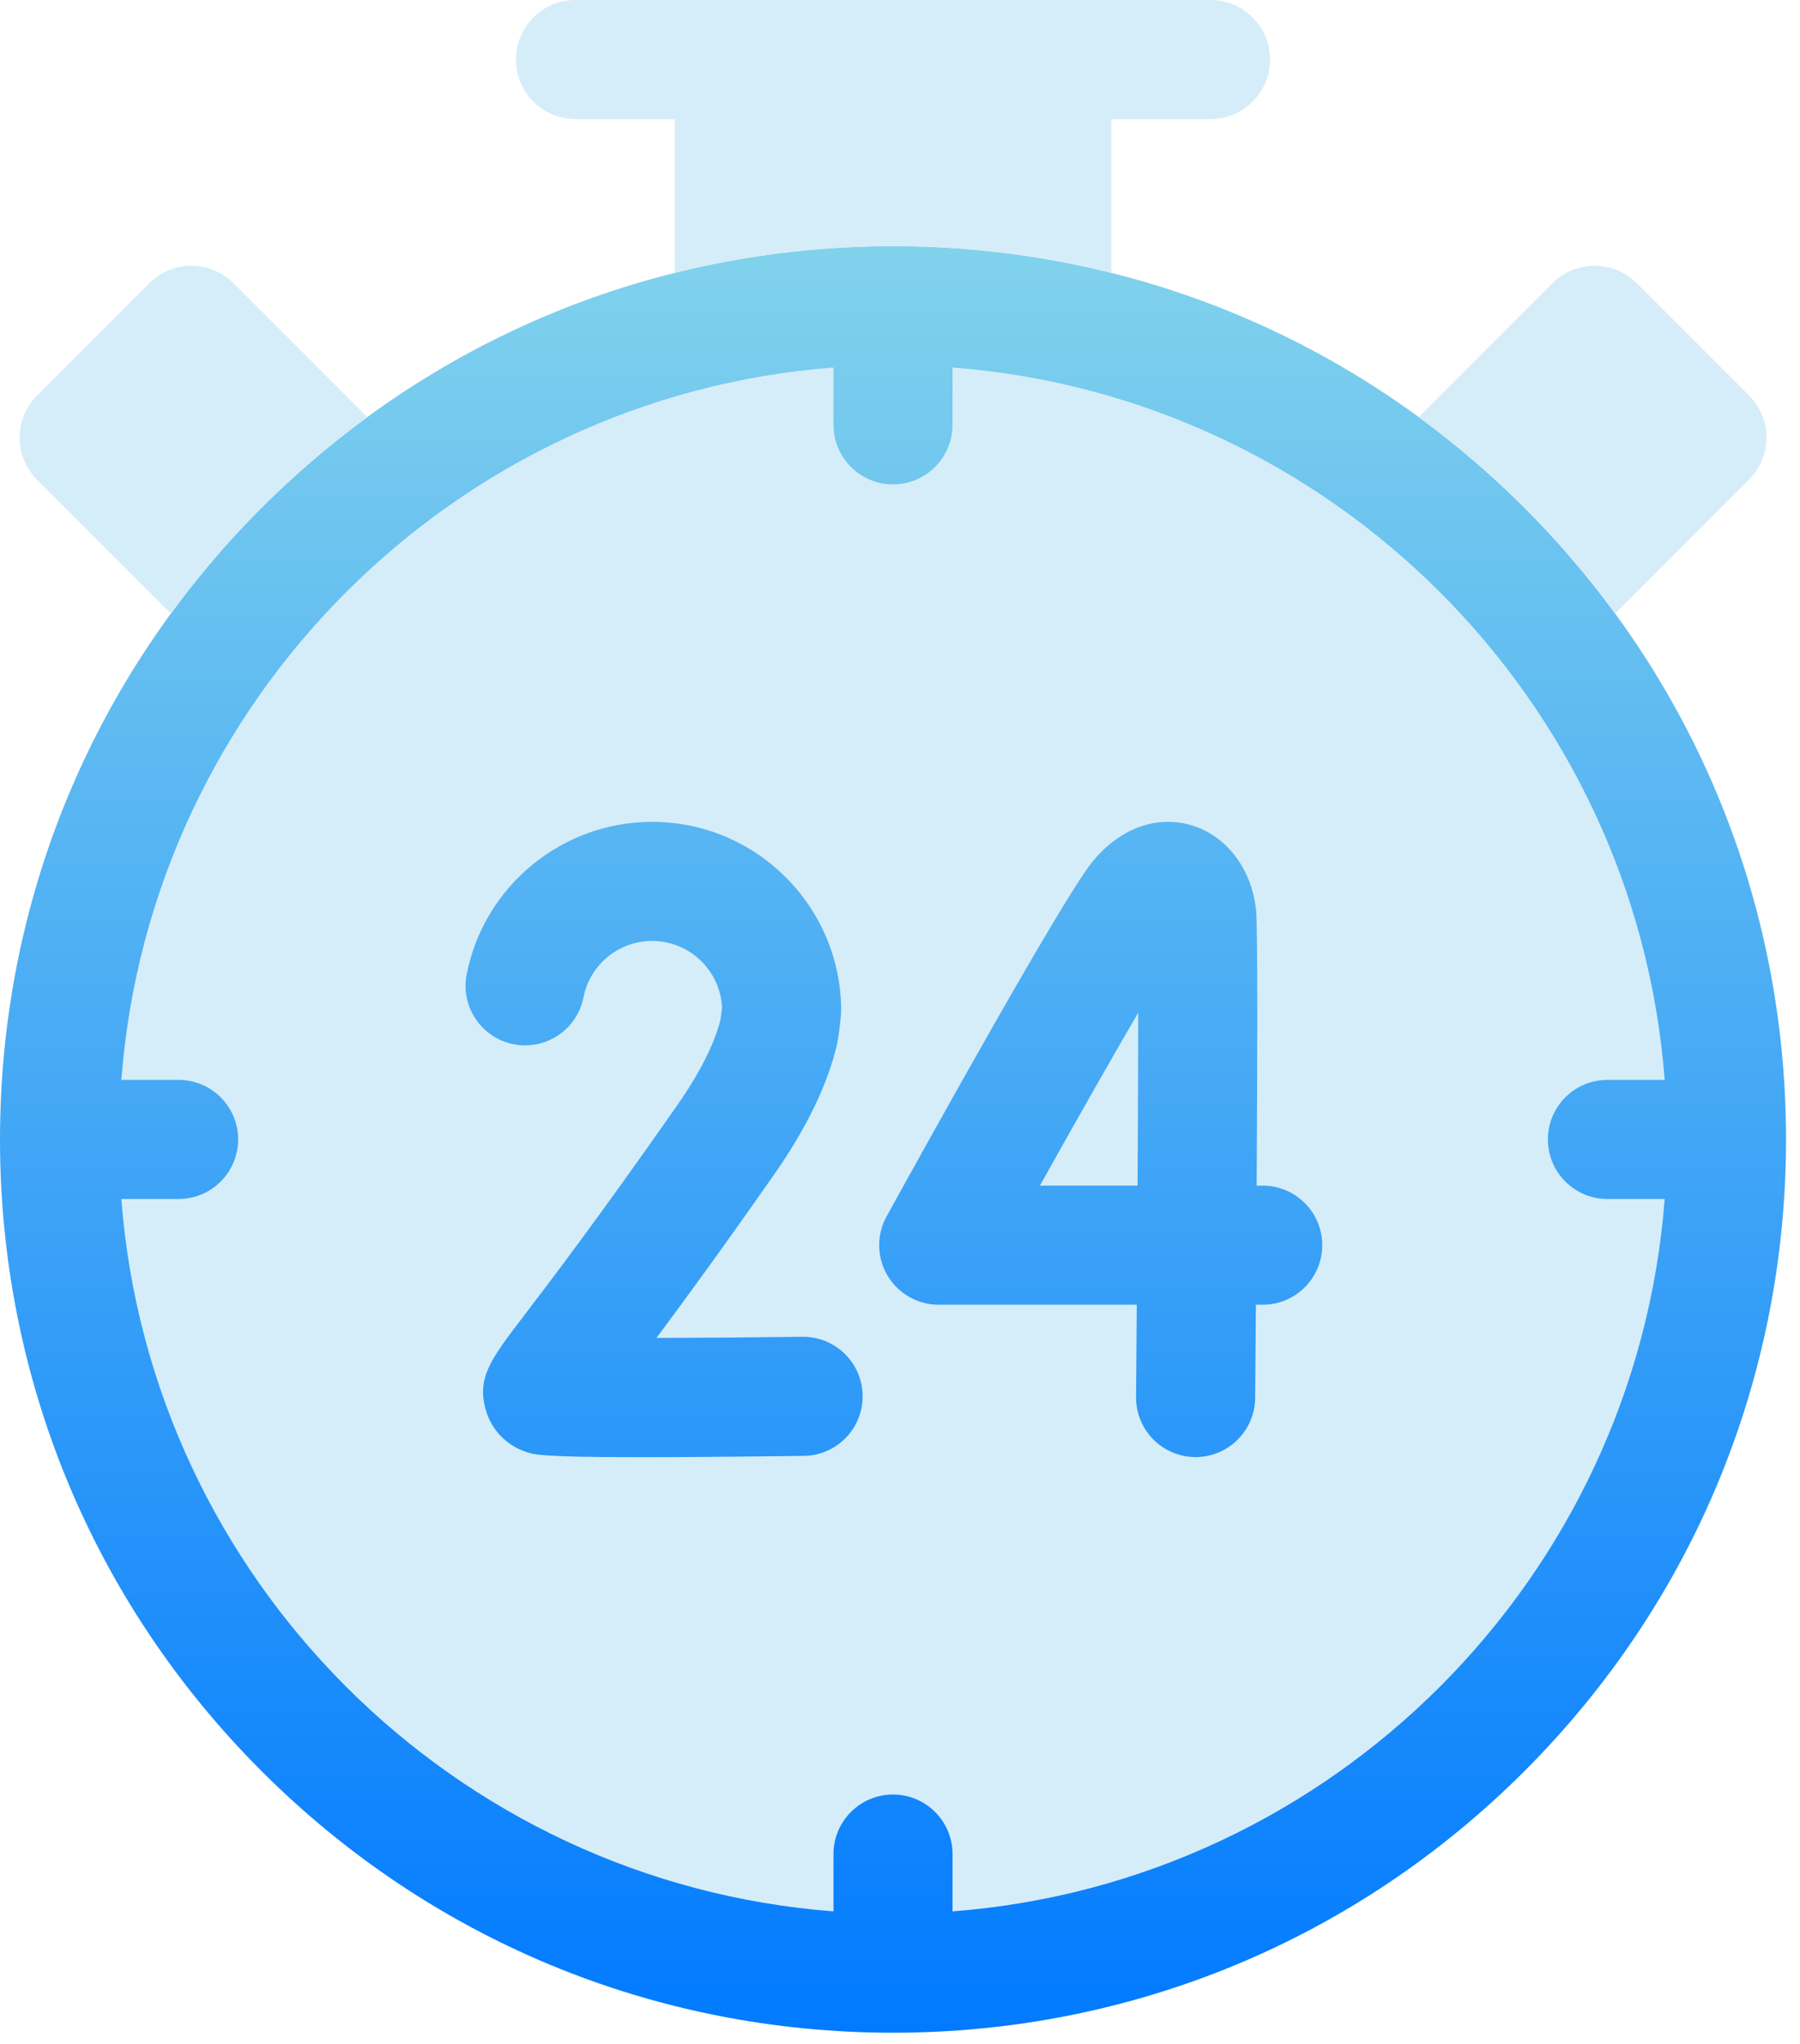
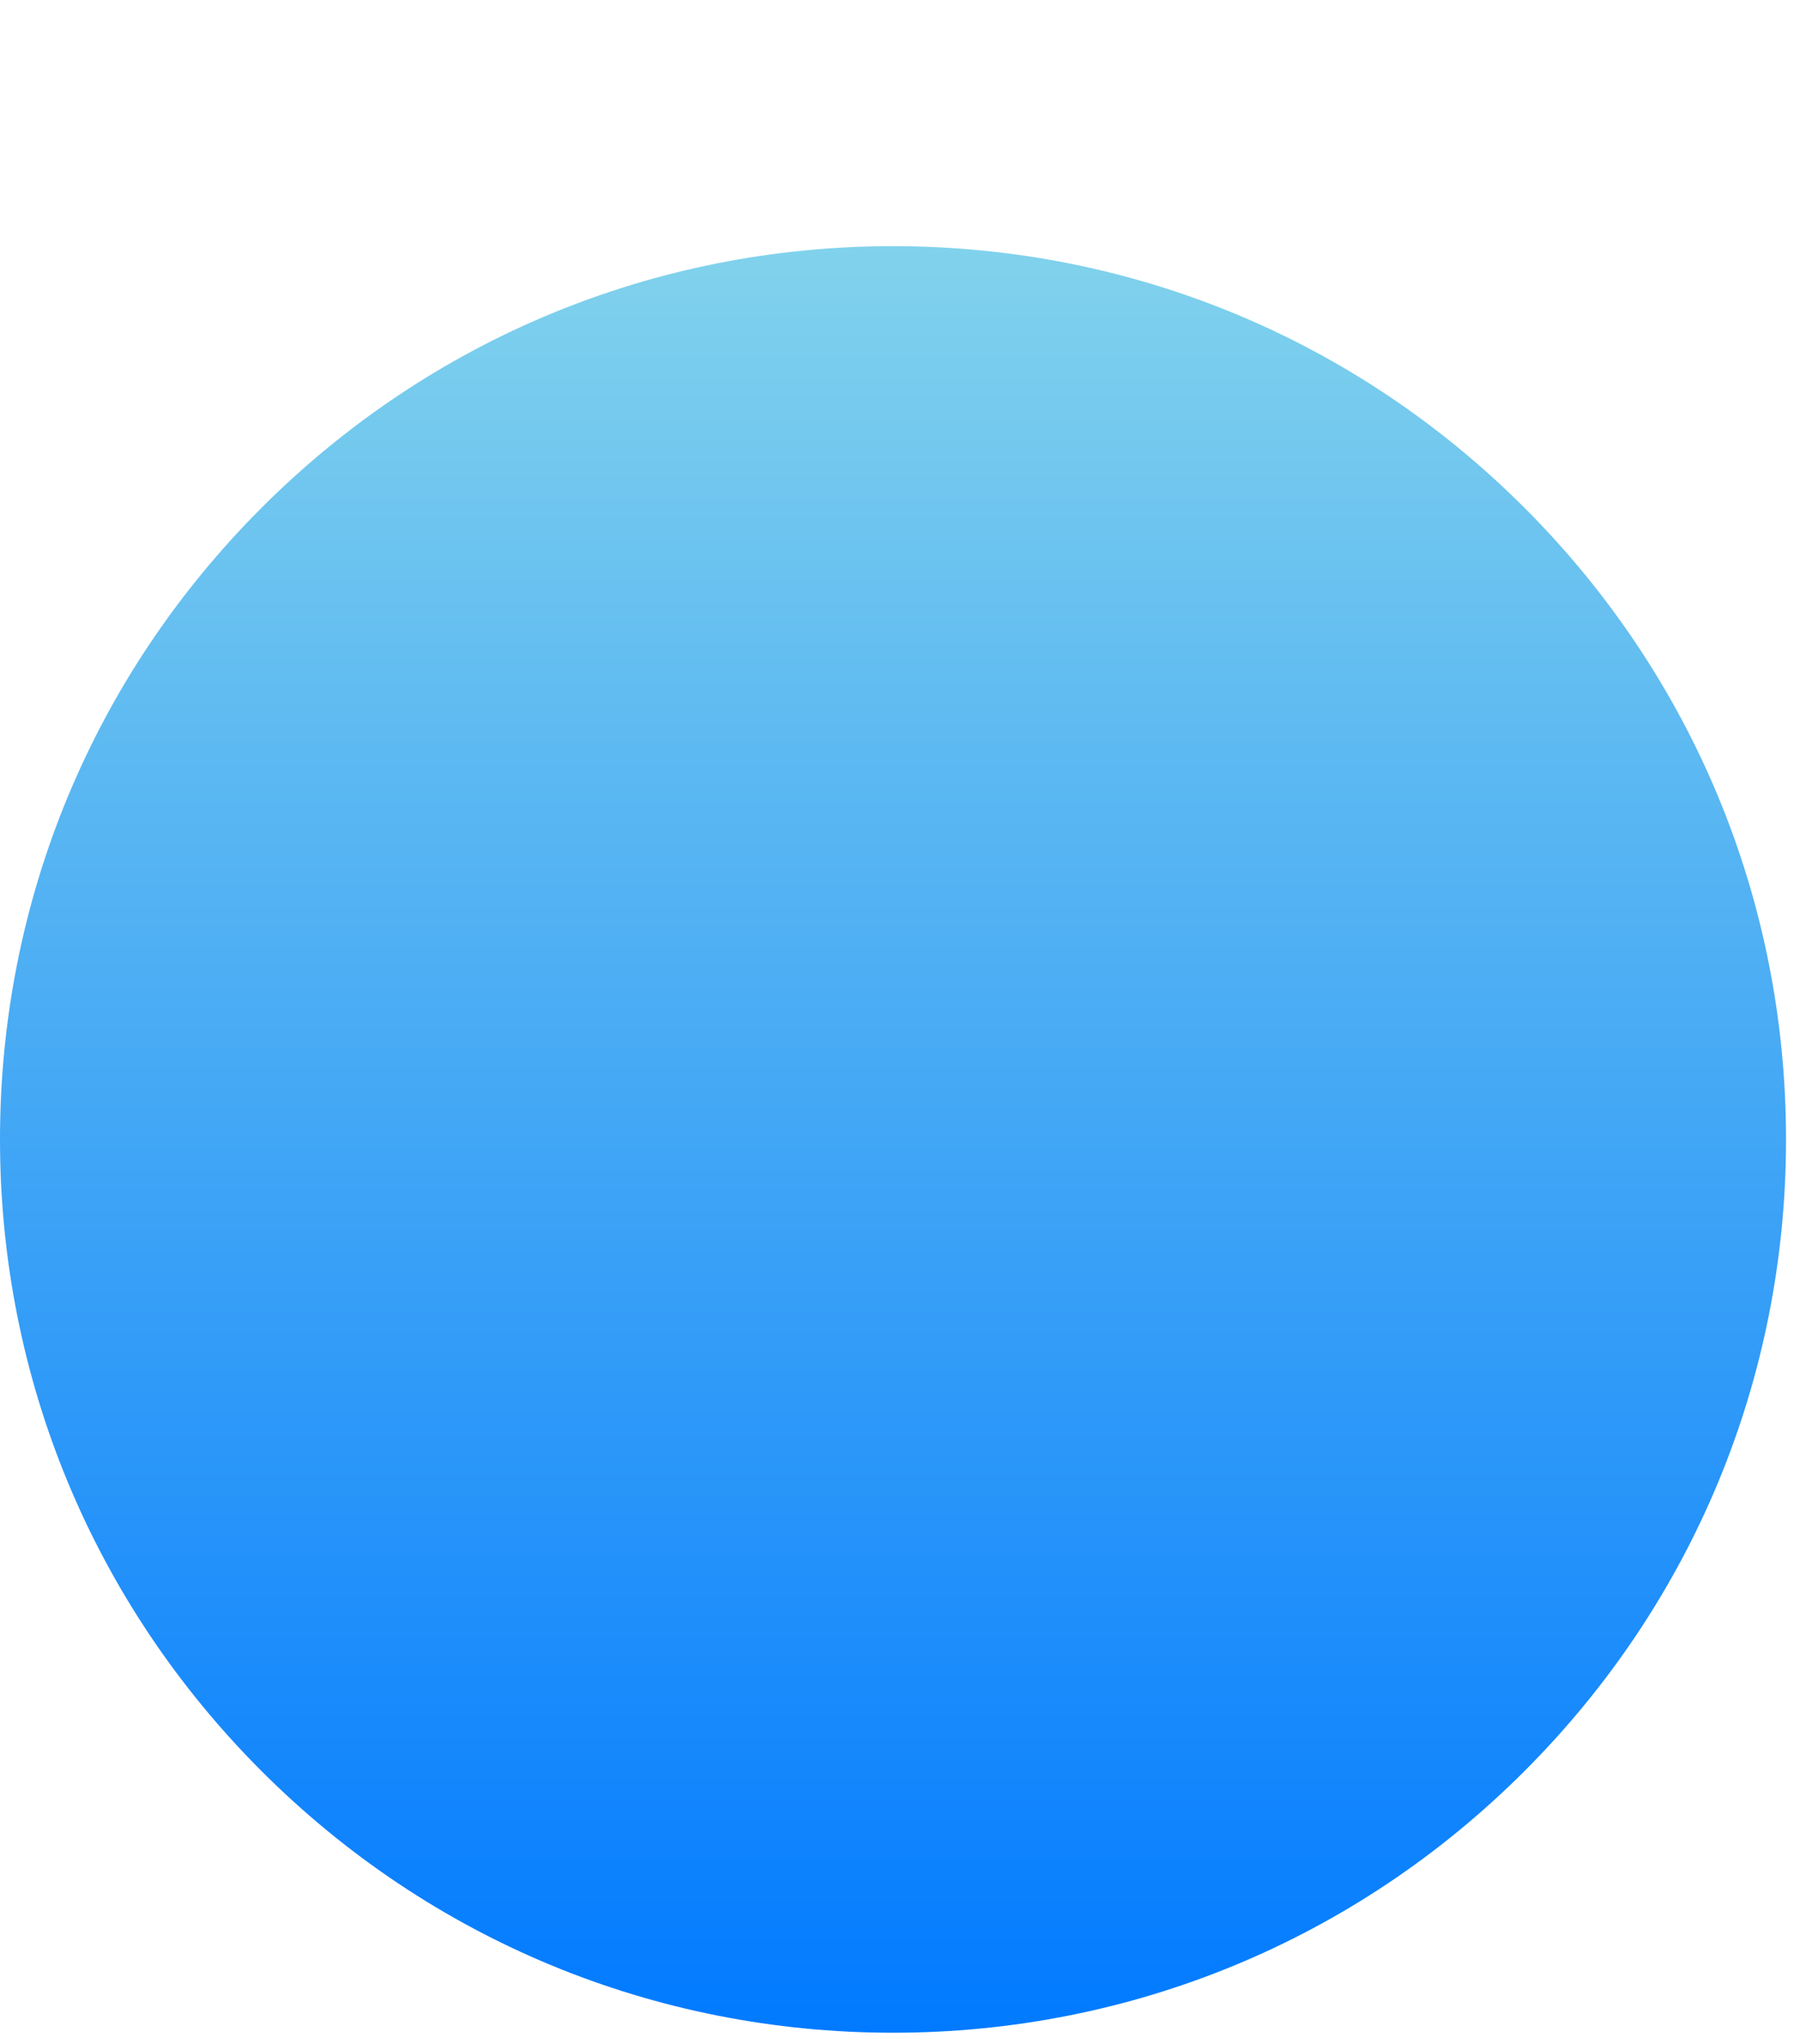
<svg xmlns="http://www.w3.org/2000/svg" width="111" height="126" viewBox="0 0 111 126" fill="none">
  <path d="M110.138 70.244C110.138 55.534 104.41 41.705 94.009 31.304C83.608 20.903 69.779 15.175 55.069 15.175C40.36 15.175 26.531 20.903 16.129 31.304C5.728 41.705 0 55.534 0 70.244C0 84.953 5.728 98.782 16.129 109.184C26.531 119.585 40.36 125.313 55.069 125.313C69.779 125.313 83.608 119.585 94.009 109.184C104.41 98.782 110.138 84.953 110.138 70.244Z" fill="url(#paint0_linear_563_3141)" />
-   <path d="M16.129 31.304C14.081 33.352 12.217 35.535 10.54 37.829L2.284 29.573C0.851 28.14 0.851 25.815 2.284 24.381L9.207 17.459C10.641 16.025 12.965 16.025 14.399 17.459L22.655 25.715C20.36 27.392 18.177 29.256 16.129 31.304ZM99.598 37.829L107.854 29.573C109.288 28.14 109.288 25.815 107.854 24.381L100.932 17.459C99.498 16.025 97.174 16.025 95.74 17.459L87.484 25.715C89.778 27.392 91.961 29.256 94.009 31.304C96.057 33.352 97.921 35.535 99.598 37.829ZM68.531 16.822V7.343H74.649C76.677 7.343 78.321 5.699 78.321 3.671C78.321 1.644 76.677 0 74.649 0H35.489C33.462 0 31.818 1.644 31.818 3.671C31.818 5.699 33.462 7.343 35.489 7.343H41.608V16.822C45.957 15.735 50.47 15.175 55.069 15.175C59.668 15.175 64.181 15.735 68.531 16.822ZM70.15 73.091C70.172 69.161 70.188 65.371 70.19 62.43C68.529 65.278 66.356 69.103 64.126 73.091H70.15ZM102.656 73.915C100.868 97.311 82.136 116.042 58.74 117.831V114.299C58.74 112.272 57.097 110.628 55.069 110.628C53.042 110.628 51.398 112.272 51.398 114.299V117.831C28.002 116.042 9.27 97.311 7.482 73.915H11.014C13.041 73.915 14.685 72.271 14.685 70.244C14.685 68.216 13.041 66.573 11.014 66.573H7.482C9.27 43.176 28.002 24.445 51.398 22.657V26.188C51.398 28.216 53.042 29.86 55.069 29.86C57.097 29.86 58.74 28.216 58.74 26.188V22.657C82.136 24.445 100.868 43.176 102.656 66.573H99.124C97.097 66.573 95.453 68.216 95.453 70.244C95.453 72.271 97.097 73.915 99.124 73.915H102.656ZM53.195 86.035C53.17 84.023 51.531 82.409 49.525 82.409C49.51 82.409 49.494 82.41 49.478 82.41C46.428 82.448 43.194 82.474 40.48 82.48C42.202 80.174 44.568 76.935 47.737 72.407C49.741 69.543 51.049 66.835 51.623 64.356C51.719 63.832 51.856 62.852 51.873 62.32C51.873 55.893 46.644 50.664 40.216 50.664C34.659 50.664 29.849 54.617 28.778 60.065C28.387 62.054 29.683 63.984 31.673 64.375C33.663 64.765 35.592 63.469 35.983 61.48C36.379 59.467 38.158 58.006 40.216 58.006C42.528 58.006 44.422 59.835 44.526 62.122L44.431 62.861C44.045 64.385 43.134 66.179 41.721 68.197C36.78 75.258 33.831 79.119 32.247 81.193C30.263 83.79 29.358 84.975 29.981 87.002C30.349 88.195 31.252 89.111 32.461 89.514C32.944 89.675 33.408 89.831 39.529 89.831C41.909 89.831 45.146 89.807 49.57 89.751C51.598 89.726 53.221 88.062 53.195 86.035ZM81.538 76.762C81.538 74.734 79.894 73.091 77.867 73.091H77.494C77.538 65.482 77.56 57.367 77.466 56.235C77.251 53.663 75.703 51.565 73.522 50.889C71.354 50.218 69.053 51.054 67.366 53.125C65.552 55.351 57.191 70.422 54.672 74.989C54.045 76.126 54.065 77.51 54.725 78.628C55.386 79.747 56.588 80.433 57.887 80.433H70.102C70.087 82.446 70.072 84.377 70.057 86.121C70.039 88.148 71.669 89.806 73.696 89.824H73.728C75.741 89.824 77.382 88.201 77.399 86.184C77.408 85.105 77.425 83.021 77.445 80.433H77.867C79.894 80.433 81.538 78.79 81.538 76.762Z" fill="#D5EDF9" />
  <defs>
    <linearGradient id="paint0_linear_563_3141" x1="55.069" y1="125.313" x2="55.069" y2="15.175" gradientUnits="userSpaceOnUse">
      <stop stop-color="#017AFF" />
      <stop offset="1" stop-color="#81D2EC" />
    </linearGradient>
  </defs>
</svg>